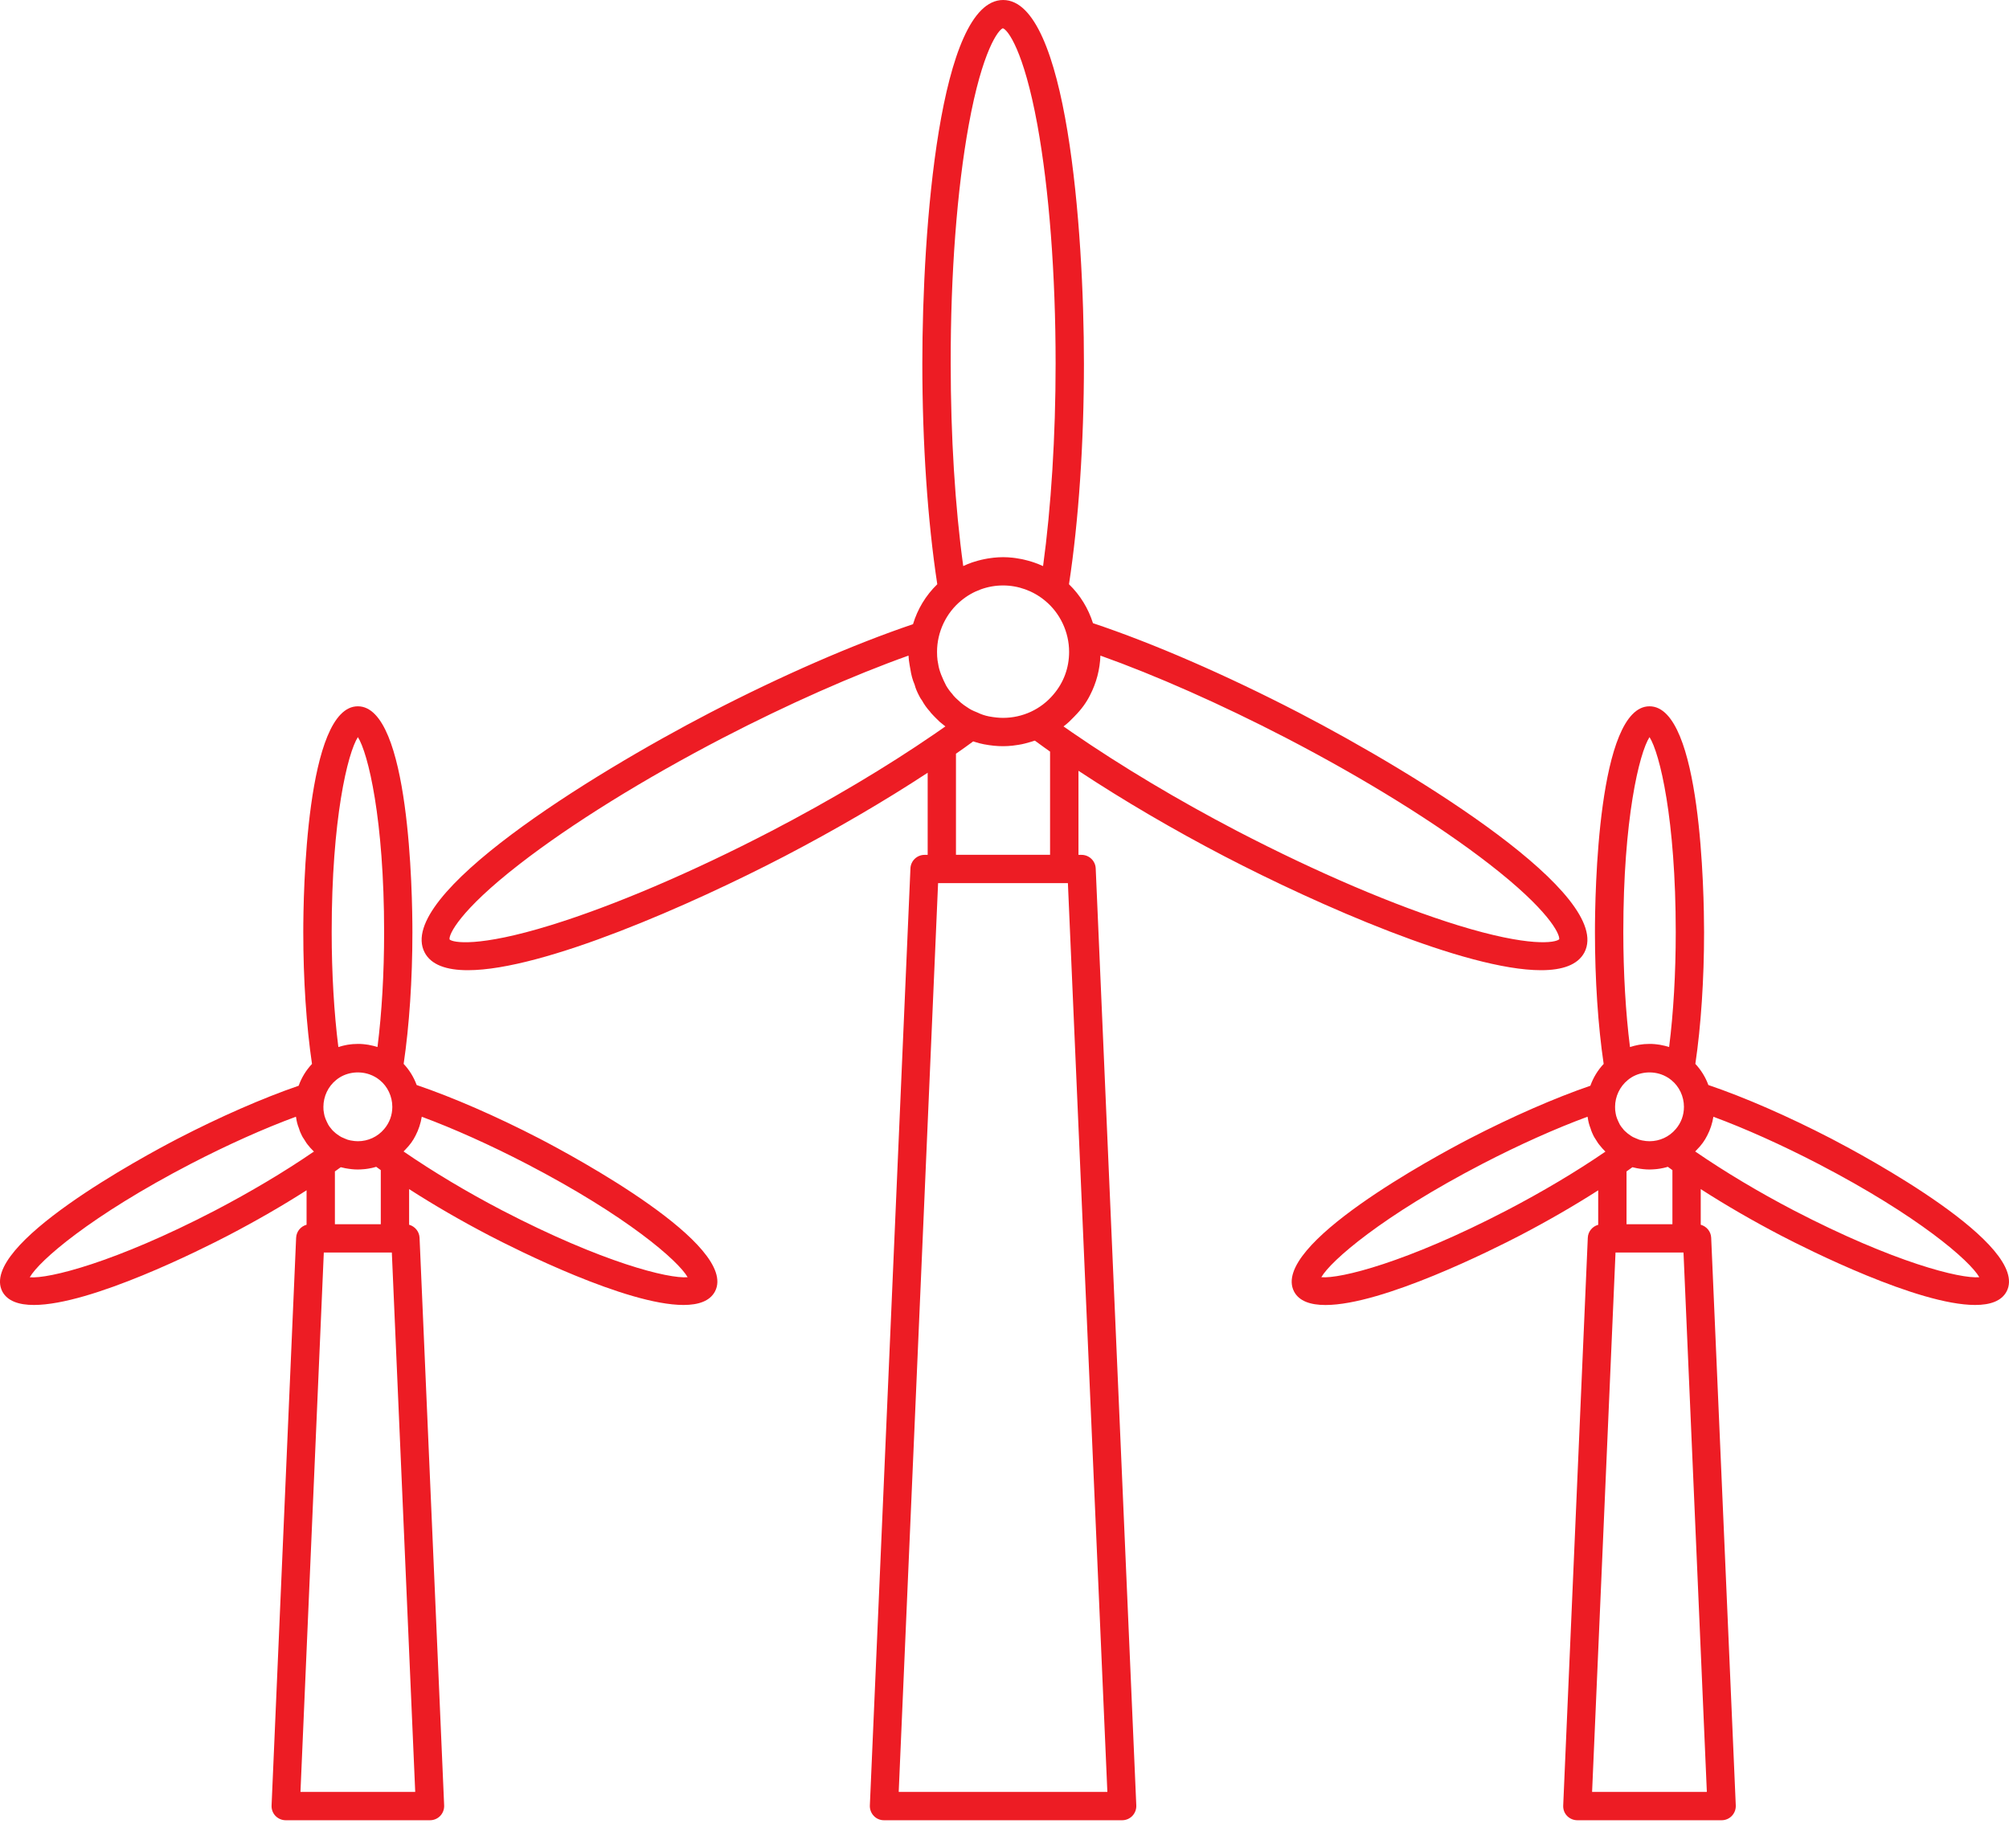
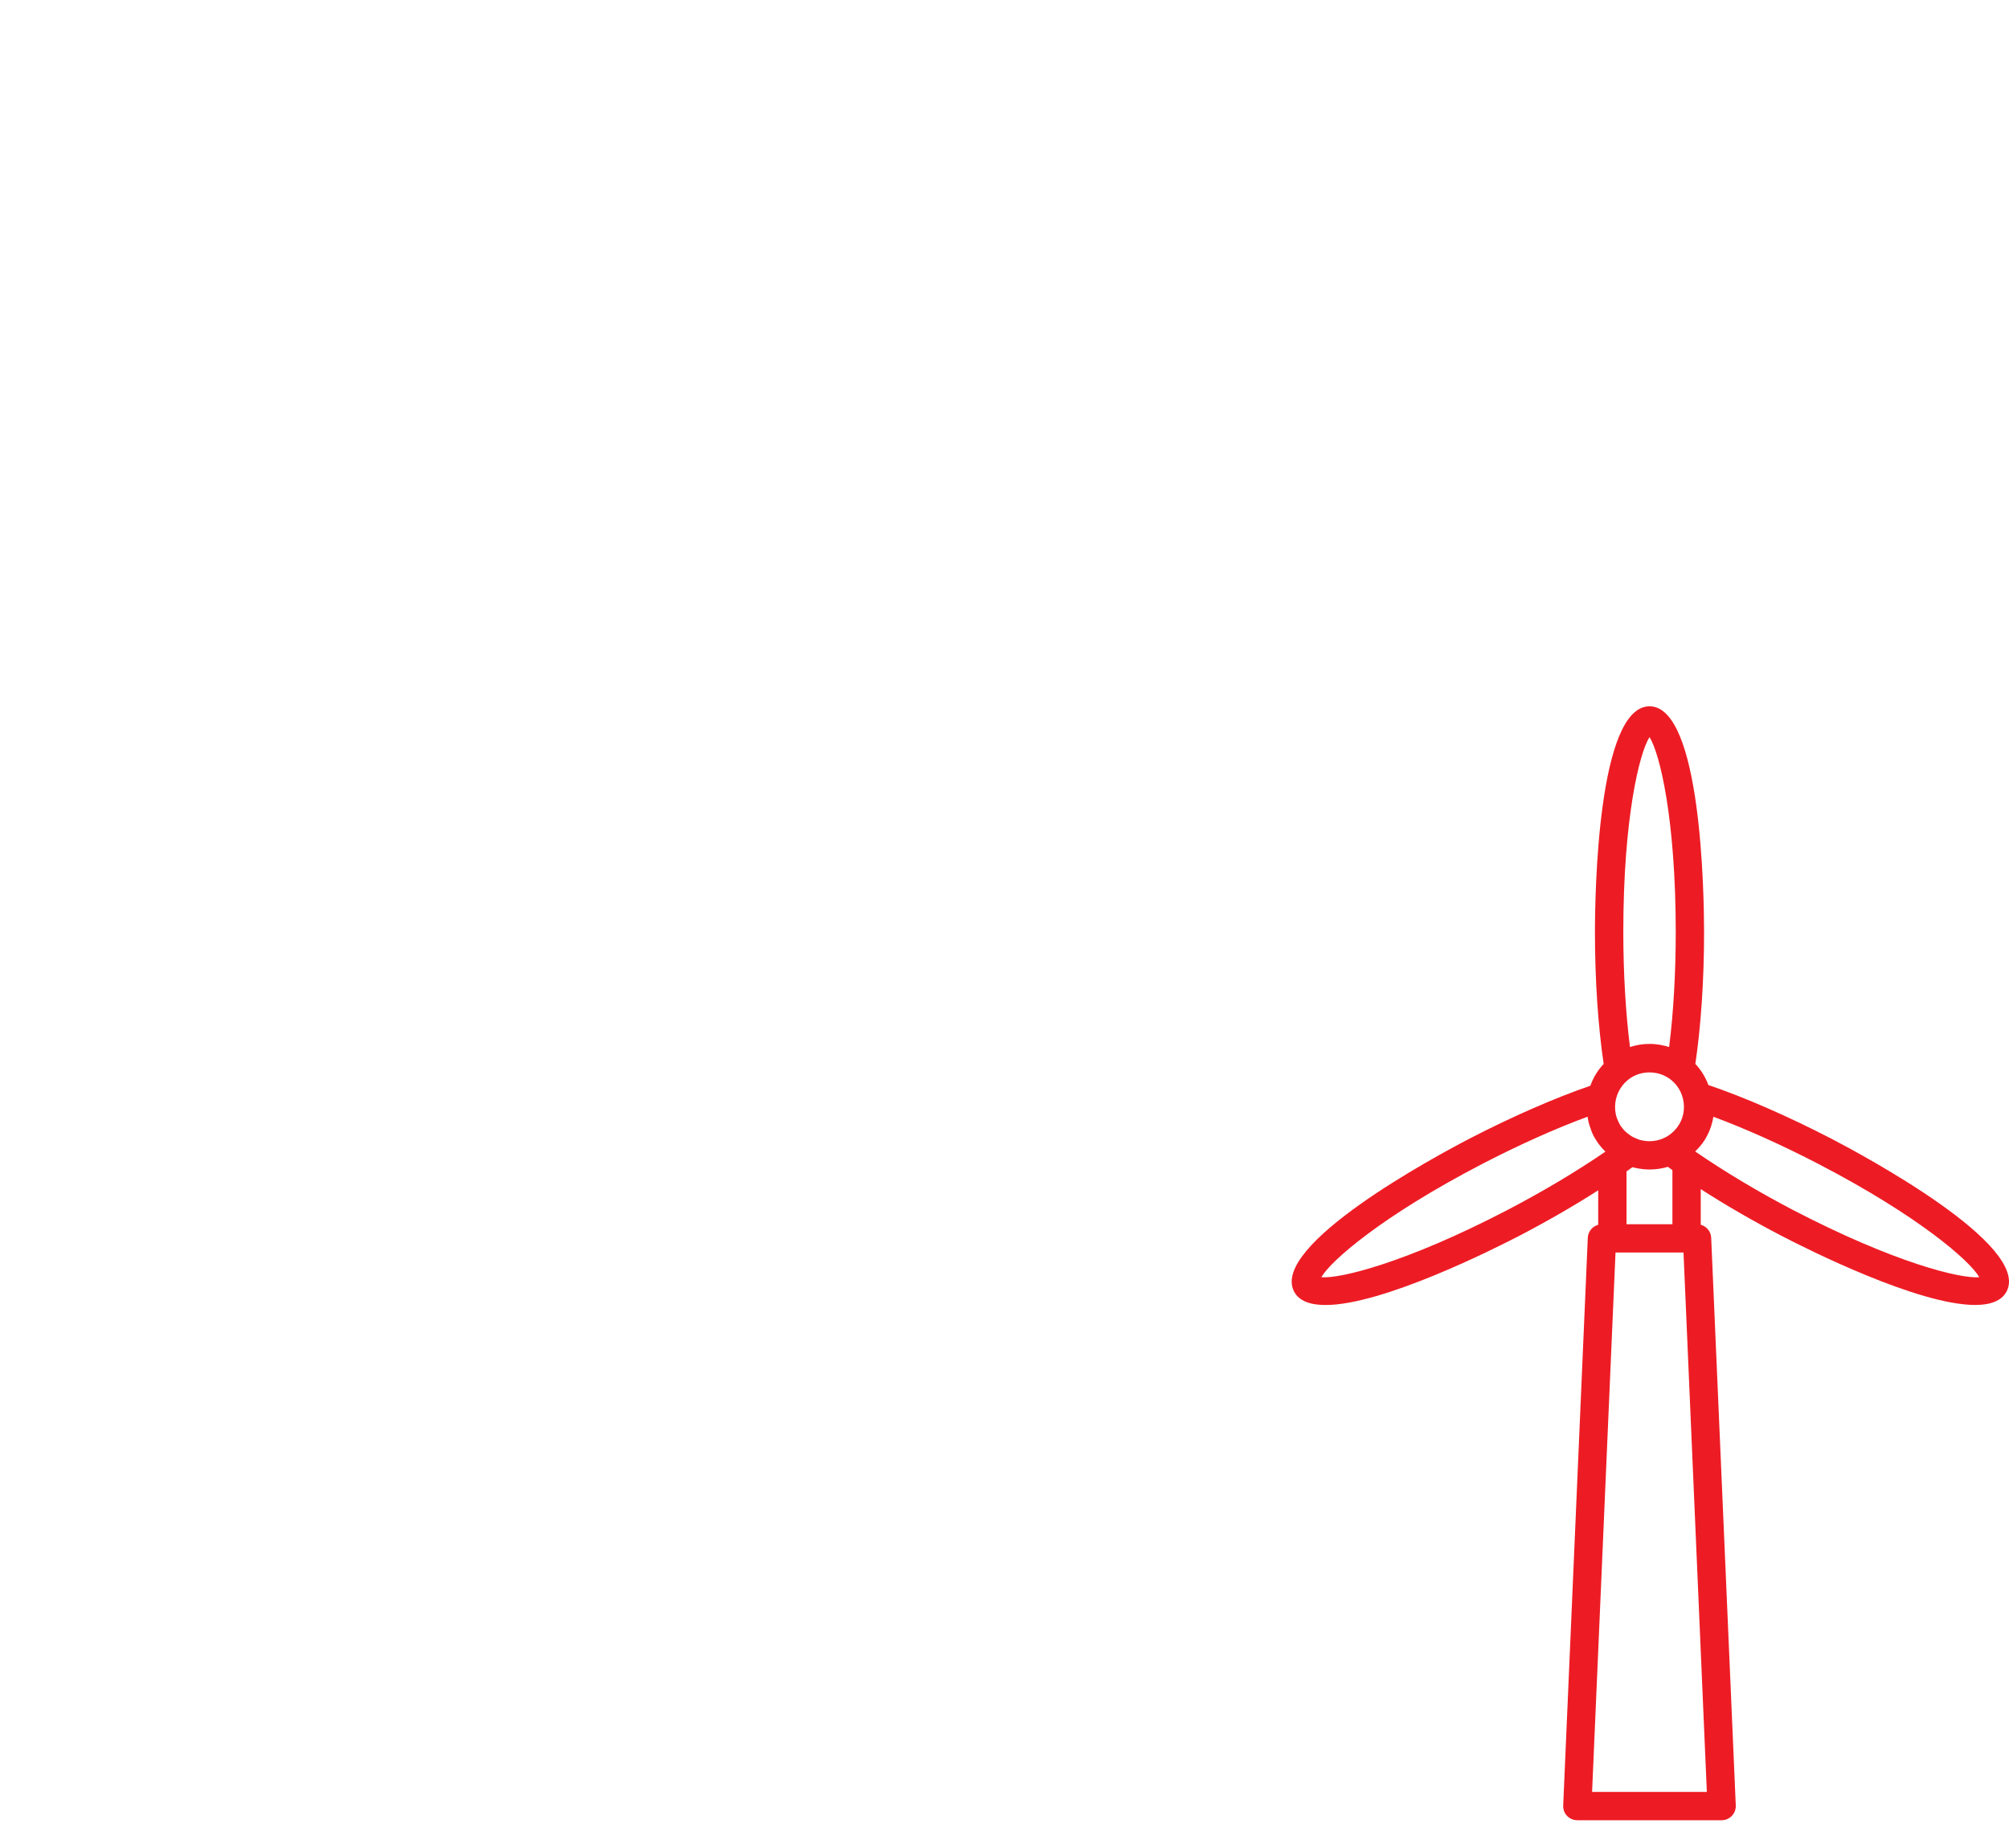
<svg xmlns="http://www.w3.org/2000/svg" width="50" height="46" viewBox="0 0 50 46" fill="none">
-   <path d="M11.644 24.15C13.513 24.15 17.206 22.52 19.527 21.313C20.797 20.65 22.015 19.939 23.088 19.235V21.279H23.011C22.822 21.279 22.667 21.427 22.659 21.616L21.649 44.941C21.645 45.037 21.68 45.13 21.746 45.2C21.811 45.27 21.903 45.309 21.999 45.309H27.928C28.024 45.309 28.116 45.27 28.183 45.2C28.249 45.13 28.284 45.037 28.28 44.941L27.27 21.616C27.262 21.428 27.106 21.279 26.918 21.279H26.841V19.186C27.953 19.92 29.194 20.648 30.47 21.313C32.791 22.52 36.484 24.15 38.353 24.15C38.885 24.15 39.269 24.018 39.433 23.707L39.434 23.705C40.163 22.291 35.311 19.291 32.327 17.74C30.512 16.8 28.697 16.011 27.202 15.512C27.086 15.145 26.883 14.812 26.605 14.543C26.845 12.972 26.977 11.031 26.977 9.051C26.977 5.689 26.553 0 24.966 0C23.379 0 22.955 5.689 22.955 9.051C22.955 11.033 23.087 12.973 23.327 14.543C23.041 14.82 22.836 15.161 22.723 15.537C21.241 16.039 19.458 16.815 17.672 17.74C14.69 19.29 9.838 22.291 10.567 23.706C10.728 24.018 11.112 24.15 11.644 24.15ZM27.56 44.604H22.367L23.347 21.983H23.439H26.486H26.578L27.56 44.604ZM23.792 21.279V18.761C23.794 18.758 23.798 18.755 23.802 18.754C23.865 18.71 23.929 18.665 23.996 18.618C24.009 18.609 24.022 18.598 24.036 18.589C24.09 18.549 24.148 18.509 24.205 18.466C24.21 18.462 24.215 18.458 24.221 18.454C24.227 18.457 24.234 18.458 24.241 18.461C24.25 18.463 24.261 18.467 24.27 18.47C24.341 18.493 24.411 18.511 24.486 18.526C24.662 18.559 24.814 18.574 24.963 18.574C25.042 18.574 25.12 18.569 25.198 18.561C25.222 18.558 25.246 18.554 25.27 18.551C25.324 18.545 25.378 18.535 25.431 18.525C25.457 18.519 25.484 18.514 25.509 18.507C25.563 18.494 25.615 18.479 25.667 18.463C25.689 18.457 25.712 18.45 25.733 18.442C25.74 18.439 25.747 18.438 25.755 18.436C25.757 18.437 25.76 18.439 25.763 18.441C25.812 18.477 25.864 18.515 25.92 18.555C25.945 18.573 25.972 18.593 25.997 18.611C26.035 18.638 26.07 18.663 26.109 18.691C26.119 18.698 26.125 18.703 26.134 18.709V21.278H23.792V21.279ZM32.002 18.365C33.98 19.392 35.779 20.51 37.069 21.511C38.548 22.659 38.824 23.25 38.806 23.38C38.713 23.467 38.073 23.583 36.285 23.032C34.727 22.551 32.778 21.718 30.795 20.688C29.33 19.924 27.911 19.076 26.686 18.233C26.611 18.182 26.538 18.132 26.469 18.082C26.52 18.044 26.568 18.004 26.613 17.961C26.628 17.948 26.642 17.932 26.657 17.917C26.686 17.889 26.715 17.861 26.742 17.832L26.747 17.826C26.911 17.661 27.037 17.489 27.129 17.304C27.287 16.999 27.375 16.662 27.387 16.319C28.766 16.811 30.383 17.527 32.002 18.365ZM26.218 17.287C25.907 17.657 25.45 17.869 24.963 17.869C24.858 17.869 24.747 17.857 24.615 17.833C24.513 17.813 24.417 17.781 24.329 17.737C24.318 17.732 24.309 17.728 24.298 17.724C24.207 17.689 24.137 17.652 24.076 17.608C24.069 17.603 24.062 17.599 24.056 17.595C24.01 17.567 23.96 17.529 23.914 17.491C23.896 17.472 23.876 17.455 23.854 17.436C23.846 17.429 23.838 17.423 23.832 17.416C23.824 17.408 23.817 17.401 23.809 17.395C23.786 17.376 23.766 17.353 23.746 17.331C23.742 17.327 23.738 17.323 23.734 17.319C23.725 17.304 23.714 17.291 23.702 17.277C23.645 17.215 23.593 17.143 23.548 17.067C23.504 16.979 23.459 16.888 23.424 16.796C23.385 16.695 23.363 16.615 23.351 16.537C23.349 16.529 23.348 16.52 23.347 16.512C23.345 16.506 23.344 16.499 23.343 16.492C23.339 16.474 23.336 16.454 23.333 16.435C23.325 16.373 23.321 16.306 23.321 16.225C23.321 15.732 23.547 15.255 23.926 14.947C24.217 14.706 24.586 14.573 24.964 14.573C25.343 14.573 25.712 14.707 26.005 14.949C26.382 15.256 26.608 15.733 26.608 16.225C26.608 16.622 26.474 16.988 26.218 17.287ZM24.11 3.11C24.45 1.239 24.855 0.734 24.959 0.704C25.074 0.733 25.477 1.239 25.819 3.11C26.11 4.715 26.272 6.824 26.272 9.051C26.272 10.854 26.161 12.62 25.96 14.091C25.957 14.09 25.954 14.09 25.952 14.088C25.881 14.055 25.809 14.027 25.737 14.002C25.717 13.995 25.697 13.99 25.679 13.983C25.624 13.966 25.568 13.95 25.512 13.937C25.487 13.93 25.462 13.925 25.436 13.919C25.381 13.909 25.327 13.899 25.272 13.891C25.248 13.889 25.224 13.885 25.2 13.882C25.123 13.874 25.044 13.869 24.966 13.869C24.887 13.869 24.808 13.874 24.731 13.882C24.707 13.885 24.685 13.889 24.661 13.891C24.606 13.898 24.55 13.907 24.495 13.919C24.47 13.925 24.446 13.93 24.421 13.935C24.362 13.948 24.305 13.966 24.249 13.983C24.232 13.989 24.214 13.994 24.197 13.999C24.122 14.024 24.049 14.055 23.978 14.088L23.973 14.091C23.77 12.62 23.661 10.854 23.661 9.051C23.657 6.824 23.818 4.715 24.11 3.11ZM12.927 21.512C14.217 20.51 16.017 19.394 17.994 18.366C19.614 17.527 21.232 16.811 22.611 16.319C22.615 16.398 22.624 16.474 22.638 16.55C22.642 16.575 22.646 16.6 22.651 16.624C22.652 16.634 22.654 16.642 22.656 16.651C22.679 16.802 22.712 16.924 22.762 17.039C22.788 17.142 22.831 17.232 22.867 17.303C22.884 17.337 22.908 17.385 22.945 17.433C23 17.533 23.067 17.628 23.147 17.715C23.16 17.735 23.175 17.753 23.192 17.77C23.207 17.785 23.22 17.8 23.233 17.814C23.248 17.83 23.264 17.846 23.28 17.862C23.287 17.869 23.293 17.874 23.299 17.881C23.308 17.89 23.317 17.9 23.328 17.909C23.364 17.95 23.404 17.982 23.437 18.008C23.44 18.01 23.444 18.013 23.447 18.016C23.473 18.038 23.501 18.061 23.529 18.082C23.52 18.089 23.511 18.096 23.501 18.101C23.412 18.164 23.325 18.225 23.24 18.282C22.066 19.088 20.669 19.92 19.201 20.685C17.217 21.716 15.267 22.548 13.709 23.029C11.893 23.59 11.262 23.462 11.189 23.384C11.164 23.27 11.425 22.678 12.927 21.512Z" fill="#ED1C24" />
  <path d="M41.053 17.581C39.762 17.581 39.695 22.265 39.695 23.204C39.695 24.383 39.772 25.536 39.912 26.483C39.764 26.64 39.653 26.824 39.581 27.026C38.69 27.332 37.631 27.796 36.569 28.345C35.736 28.778 31.611 30.995 32.206 32.148C32.331 32.387 32.614 32.484 32.989 32.484C34.41 32.484 37.164 31.098 37.823 30.756C38.513 30.396 39.178 30.012 39.776 29.629V30.488C39.633 30.526 39.523 30.654 39.517 30.811L38.905 44.944C38.901 45.04 38.935 45.133 39.002 45.202C39.069 45.27 39.161 45.309 39.257 45.309H42.848C42.944 45.309 43.036 45.27 43.103 45.2C43.169 45.13 43.204 45.037 43.2 44.941L42.588 30.81C42.582 30.654 42.472 30.526 42.328 30.486V29.599C42.949 29.999 43.629 30.392 44.323 30.754C44.982 31.097 47.736 32.483 49.157 32.483C49.532 32.483 49.815 32.385 49.94 32.147L49.942 32.144C50.535 30.994 46.41 28.777 45.577 28.343C44.496 27.784 43.418 27.313 42.518 27.008C42.446 26.812 42.336 26.634 42.194 26.482C42.334 25.536 42.411 24.383 42.411 23.204C42.41 22.264 42.344 17.581 41.053 17.581ZM41.606 29.114C41.611 29.118 41.618 29.123 41.623 29.127V30.473H40.481V29.158C40.489 29.152 40.495 29.148 40.503 29.143C40.541 29.115 40.579 29.088 40.615 29.063C40.619 29.06 40.624 29.056 40.628 29.054C40.664 29.064 40.701 29.072 40.739 29.079C40.853 29.1 40.953 29.111 41.053 29.111C41.105 29.111 41.156 29.107 41.206 29.103C41.22 29.102 41.233 29.1 41.245 29.099C41.292 29.094 41.337 29.086 41.382 29.076C41.386 29.075 41.392 29.075 41.395 29.074C41.434 29.066 41.471 29.055 41.509 29.044C41.521 29.052 41.532 29.06 41.542 29.068C41.563 29.083 41.585 29.099 41.606 29.114ZM41.34 26.742C41.431 26.774 41.52 26.822 41.597 26.886C41.793 27.044 41.91 27.293 41.91 27.551C41.91 27.757 41.841 27.948 41.707 28.104C41.545 28.297 41.306 28.407 41.053 28.407C40.997 28.407 40.938 28.401 40.868 28.387C40.819 28.378 40.773 28.363 40.731 28.342C40.721 28.337 40.711 28.333 40.7 28.329C40.656 28.311 40.623 28.296 40.596 28.276C40.589 28.271 40.583 28.266 40.576 28.262C40.555 28.249 40.531 28.232 40.509 28.214C40.497 28.202 40.483 28.189 40.464 28.174C40.457 28.168 40.448 28.16 40.441 28.154C40.432 28.146 40.424 28.137 40.415 28.128C40.407 28.117 40.399 28.108 40.391 28.097C40.363 28.066 40.339 28.033 40.316 27.996C40.292 27.948 40.267 27.897 40.248 27.849C40.228 27.798 40.218 27.758 40.212 27.723C40.211 27.715 40.209 27.705 40.208 27.697C40.199 27.657 40.196 27.612 40.196 27.552C40.196 27.295 40.313 27.046 40.513 26.884C40.739 26.694 41.064 26.647 41.34 26.742ZM41.053 18.348C41.308 18.745 41.706 20.389 41.706 23.204C41.706 24.219 41.649 25.215 41.541 26.062C41.525 26.057 41.508 26.053 41.49 26.047C41.473 26.042 41.456 26.037 41.437 26.033C41.411 26.026 41.388 26.021 41.362 26.017C41.345 26.013 41.328 26.009 41.31 26.006C41.282 26.001 41.254 25.998 41.226 25.995C41.212 25.994 41.197 25.991 41.182 25.99C41.14 25.986 41.096 25.985 41.053 25.985C41.009 25.985 40.966 25.987 40.924 25.99C40.909 25.991 40.895 25.994 40.88 25.995C40.852 25.998 40.824 26.002 40.796 26.006C40.777 26.009 40.76 26.014 40.741 26.017C40.717 26.022 40.695 26.026 40.671 26.033C40.651 26.038 40.631 26.043 40.612 26.05C40.597 26.054 40.581 26.058 40.567 26.063C40.46 25.215 40.401 24.219 40.401 23.205C40.4 20.389 40.798 18.745 41.053 18.348ZM37.498 30.129C34.996 31.43 33.353 31.834 32.885 31.792C33.12 31.383 34.395 30.268 36.894 28.97C37.807 28.497 38.718 28.089 39.511 27.797C39.514 27.809 39.515 27.821 39.518 27.833C39.527 27.898 39.546 27.99 39.586 28.089C39.606 28.158 39.634 28.22 39.658 28.269C39.669 28.29 39.686 28.322 39.711 28.358C39.747 28.422 39.79 28.483 39.84 28.539C39.852 28.555 39.864 28.571 39.879 28.586L39.902 28.61C39.92 28.629 39.938 28.647 39.956 28.666C39.947 28.671 39.939 28.678 39.931 28.683L39.928 28.685C39.222 29.168 38.381 29.669 37.498 30.129ZM42.48 44.604H39.624L40.207 31.177H41.899L42.48 44.604ZM45.252 28.97C47.752 30.269 49.027 31.383 49.261 31.792C48.792 31.835 47.15 31.43 44.648 30.131C43.773 29.675 42.924 29.167 42.19 28.662C42.203 28.649 42.218 28.634 42.231 28.619C42.231 28.619 42.234 28.615 42.236 28.614C42.344 28.505 42.428 28.389 42.488 28.267C42.566 28.12 42.616 27.961 42.643 27.798C43.433 28.09 44.342 28.498 45.252 28.97Z" fill="#ED1C24" />
-   <path d="M0.843 32.483C2.264 32.483 5.018 31.097 5.677 30.754C6.367 30.394 7.032 30.011 7.63 29.628V30.486C7.486 30.525 7.377 30.653 7.37 30.81L6.759 44.943C6.755 45.038 6.789 45.132 6.856 45.201C6.923 45.27 7.015 45.309 7.111 45.309H10.702C10.798 45.309 10.89 45.27 10.957 45.2C11.023 45.13 11.058 45.037 11.054 44.941L10.442 30.81C10.435 30.654 10.326 30.526 10.182 30.486V29.599C10.803 29.999 11.483 30.392 12.177 30.754C12.835 31.097 15.59 32.483 17.011 32.483C17.386 32.483 17.669 32.385 17.794 32.147L17.796 32.144C18.389 30.994 14.264 28.777 13.43 28.343C12.35 27.784 11.271 27.315 10.37 27.008C10.298 26.812 10.189 26.634 10.046 26.482C10.186 25.536 10.264 24.383 10.264 23.204C10.264 22.264 10.198 17.581 8.906 17.581C7.614 17.581 7.548 22.265 7.548 23.204C7.548 24.383 7.625 25.536 7.765 26.483C7.617 26.64 7.505 26.824 7.433 27.026C6.543 27.332 5.482 27.796 4.421 28.345C3.588 28.778 -0.536 30.995 0.058 32.148C0.185 32.385 0.467 32.483 0.843 32.483ZM9.193 26.742C9.285 26.774 9.373 26.822 9.451 26.886C9.647 27.044 9.764 27.293 9.764 27.551C9.764 27.757 9.694 27.948 9.561 28.104C9.399 28.297 9.16 28.407 8.907 28.407C8.852 28.407 8.794 28.401 8.722 28.387C8.672 28.378 8.627 28.363 8.584 28.342C8.575 28.337 8.564 28.333 8.554 28.329C8.51 28.311 8.476 28.296 8.45 28.276C8.443 28.271 8.437 28.266 8.43 28.262C8.407 28.249 8.385 28.232 8.362 28.213L8.359 28.212C8.347 28.201 8.334 28.189 8.317 28.174C8.31 28.168 8.301 28.16 8.294 28.154C8.285 28.146 8.277 28.137 8.269 28.128L8.267 28.126C8.259 28.116 8.251 28.106 8.243 28.096C8.215 28.065 8.191 28.032 8.169 27.994C8.145 27.945 8.119 27.896 8.101 27.848C8.081 27.796 8.07 27.757 8.065 27.72C8.063 27.712 8.062 27.704 8.061 27.696C8.051 27.656 8.049 27.61 8.049 27.551C8.049 27.293 8.166 27.044 8.366 26.883C8.594 26.694 8.918 26.647 9.193 26.742ZM9.46 29.114C9.465 29.118 9.472 29.123 9.477 29.127V30.473H8.335V29.158C8.343 29.152 8.349 29.148 8.357 29.143C8.395 29.115 8.432 29.088 8.468 29.063C8.472 29.06 8.478 29.056 8.482 29.054C8.518 29.064 8.555 29.072 8.592 29.079C8.707 29.1 8.807 29.111 8.907 29.111C8.959 29.111 9.01 29.107 9.06 29.103C9.073 29.102 9.087 29.1 9.099 29.099C9.145 29.094 9.191 29.086 9.236 29.076C9.24 29.075 9.245 29.075 9.249 29.074C9.288 29.066 9.325 29.055 9.363 29.044C9.375 29.052 9.385 29.06 9.396 29.068C9.417 29.083 9.439 29.099 9.46 29.114ZM10.334 44.604H7.478L8.059 31.177H9.752L10.334 44.604ZM13.106 28.97C15.606 30.269 16.881 31.383 17.114 31.792C16.643 31.835 15.004 31.43 12.502 30.131C11.627 29.675 10.778 29.167 10.044 28.662C10.057 28.649 10.072 28.634 10.085 28.619C10.085 28.619 10.088 28.615 10.09 28.614C10.198 28.505 10.282 28.389 10.342 28.267C10.419 28.12 10.47 27.961 10.497 27.798C11.287 28.09 12.196 28.498 13.106 28.97ZM8.907 18.348C9.161 18.745 9.56 20.389 9.56 23.204C9.56 24.219 9.503 25.215 9.395 26.062C9.379 26.057 9.361 26.053 9.344 26.047C9.327 26.042 9.309 26.037 9.291 26.033C9.265 26.026 9.241 26.021 9.216 26.017C9.199 26.013 9.181 26.009 9.164 26.006C9.136 26.001 9.108 25.998 9.08 25.995C9.066 25.994 9.051 25.991 9.036 25.99C8.994 25.986 8.95 25.985 8.907 25.985C8.863 25.985 8.82 25.987 8.778 25.99C8.763 25.991 8.748 25.994 8.734 25.995C8.706 25.998 8.678 26.002 8.65 26.006C8.631 26.009 8.614 26.014 8.595 26.017C8.571 26.022 8.548 26.026 8.524 26.033C8.504 26.038 8.484 26.043 8.466 26.05C8.451 26.054 8.435 26.058 8.421 26.063C8.314 25.215 8.255 24.219 8.255 23.205C8.254 20.389 8.652 18.745 8.907 18.348ZM4.748 28.97C5.661 28.497 6.572 28.089 7.365 27.797C7.368 27.809 7.37 27.821 7.372 27.833C7.381 27.898 7.4 27.99 7.441 28.089C7.461 28.158 7.488 28.218 7.512 28.265C7.522 28.286 7.54 28.321 7.568 28.358C7.604 28.422 7.646 28.483 7.697 28.539C7.709 28.557 7.722 28.571 7.737 28.586L7.76 28.61C7.777 28.629 7.796 28.647 7.813 28.665C7.804 28.67 7.796 28.677 7.788 28.682L7.785 28.683C7.077 29.168 6.236 29.669 5.353 30.131C2.852 31.431 1.208 31.835 0.741 31.794C0.973 31.383 2.248 30.269 4.748 28.97Z" fill="#ED1C24" />
</svg>